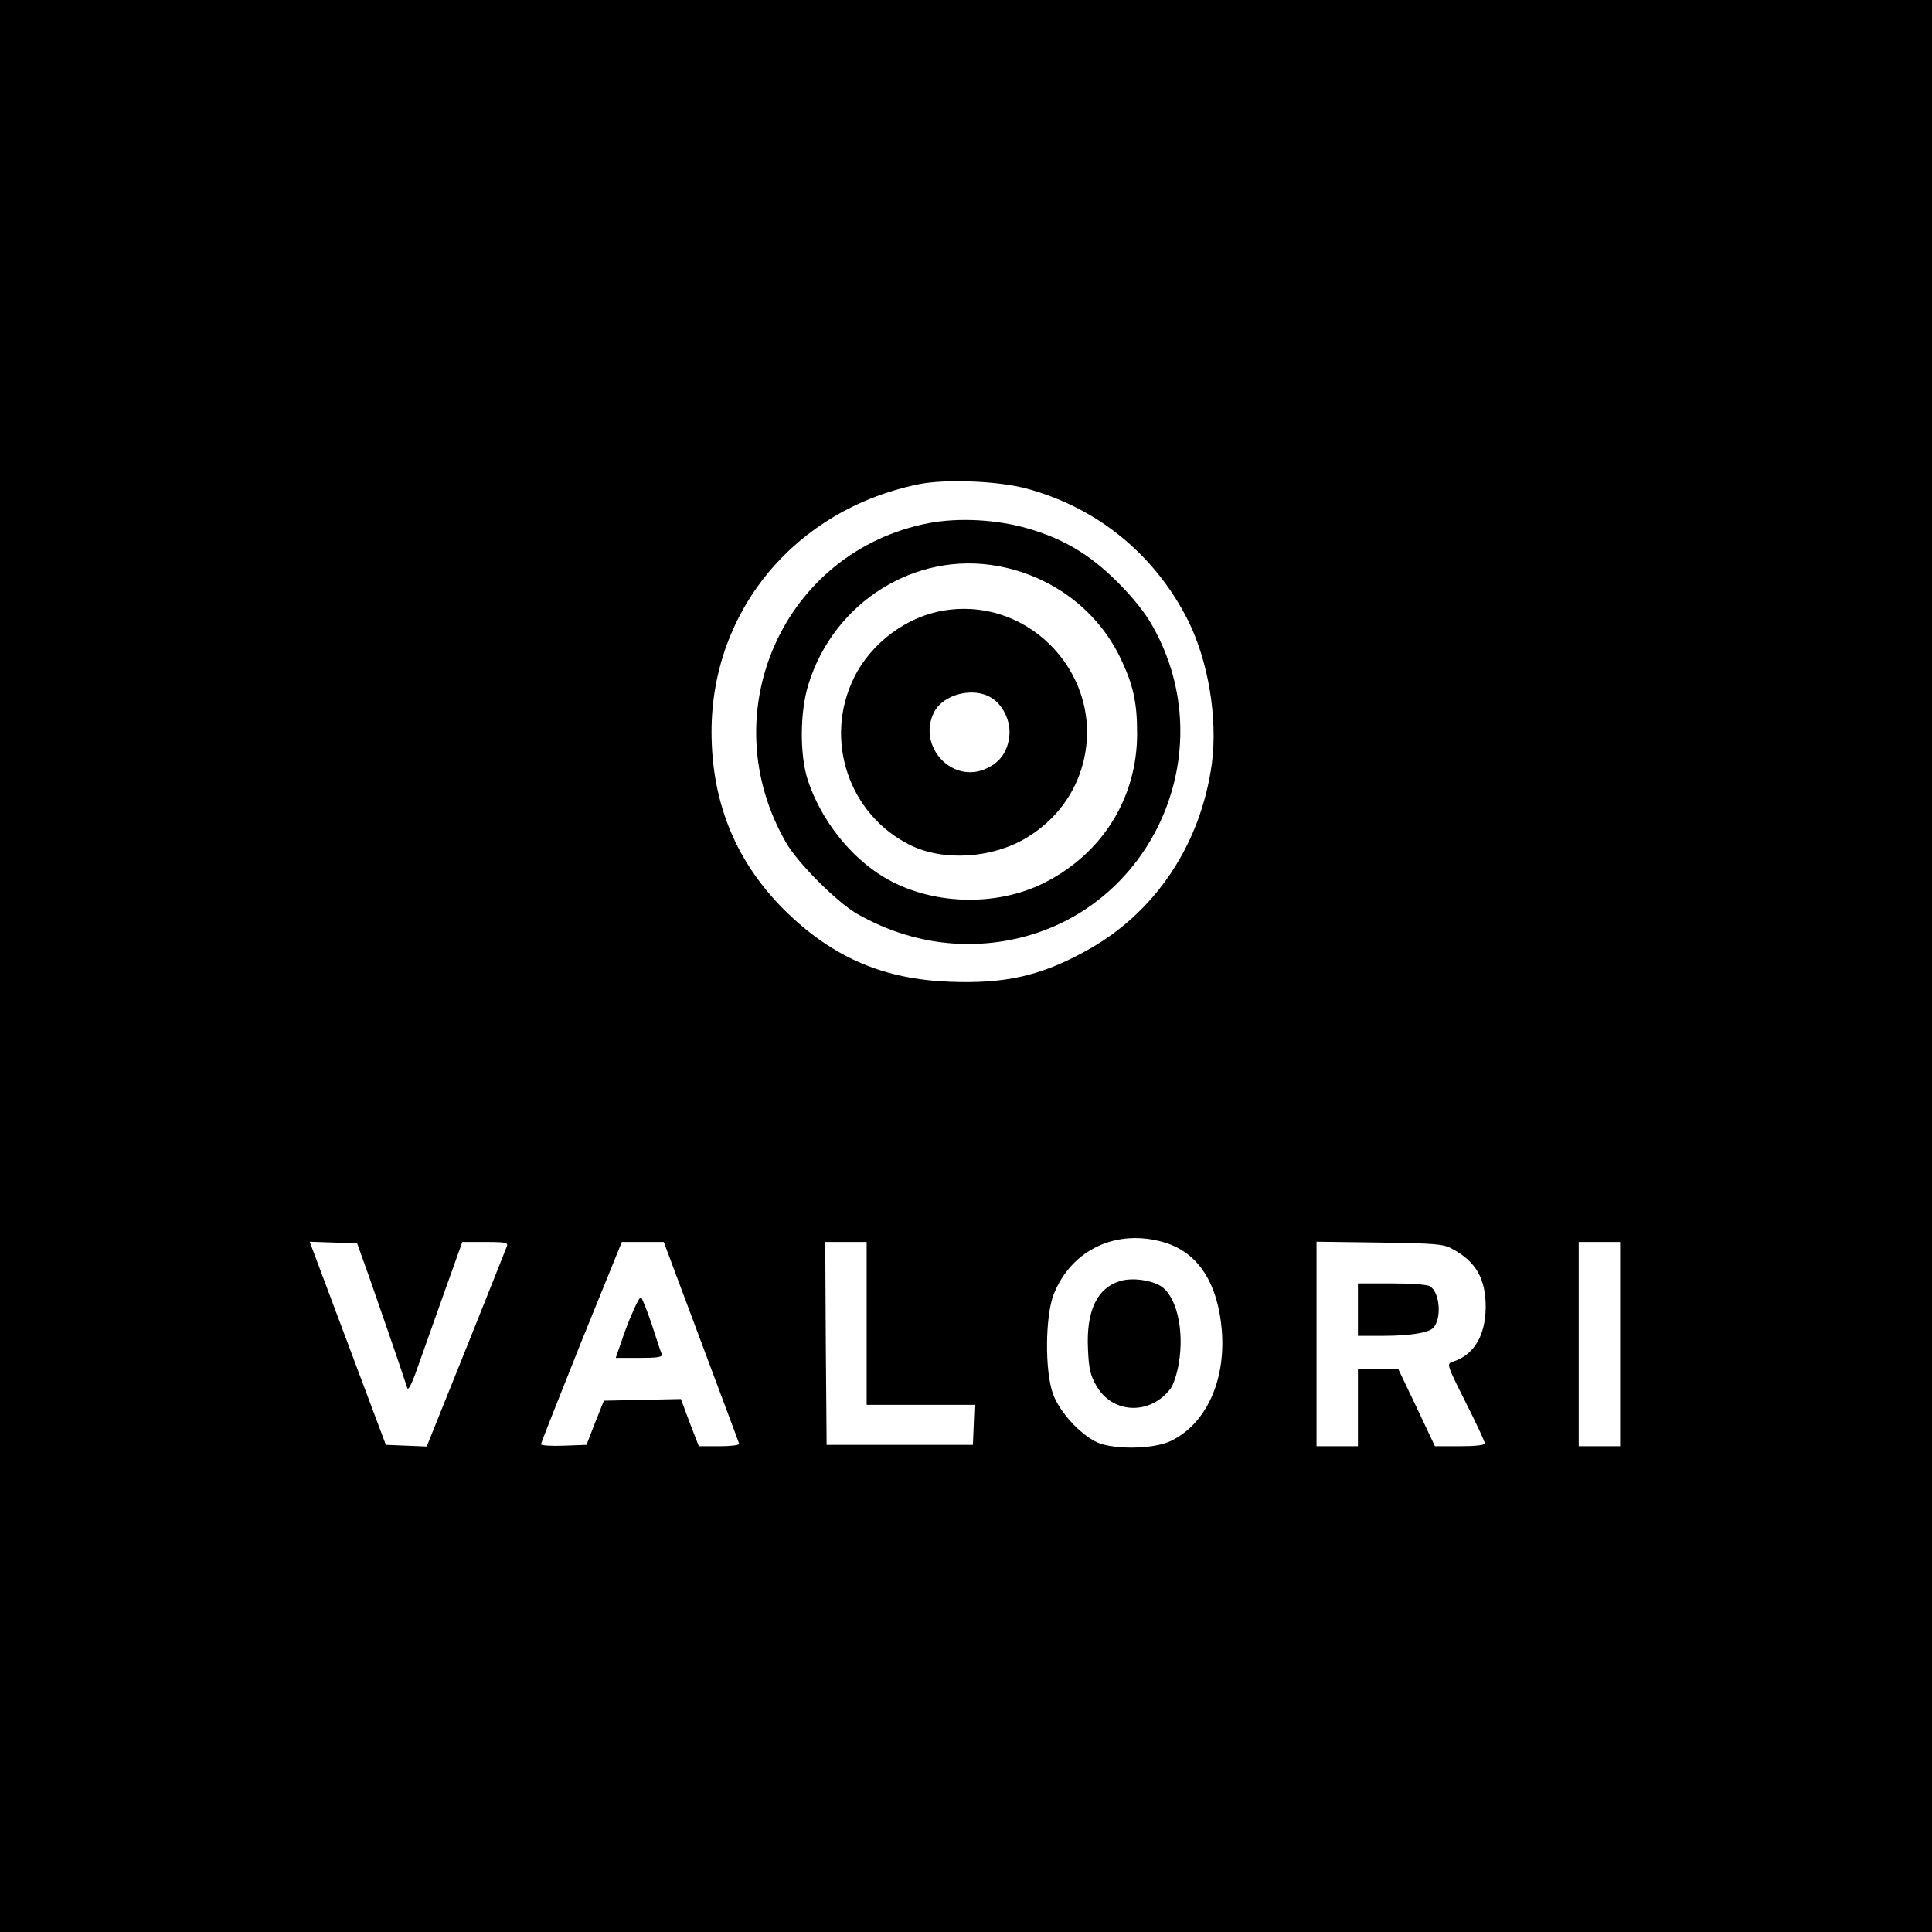
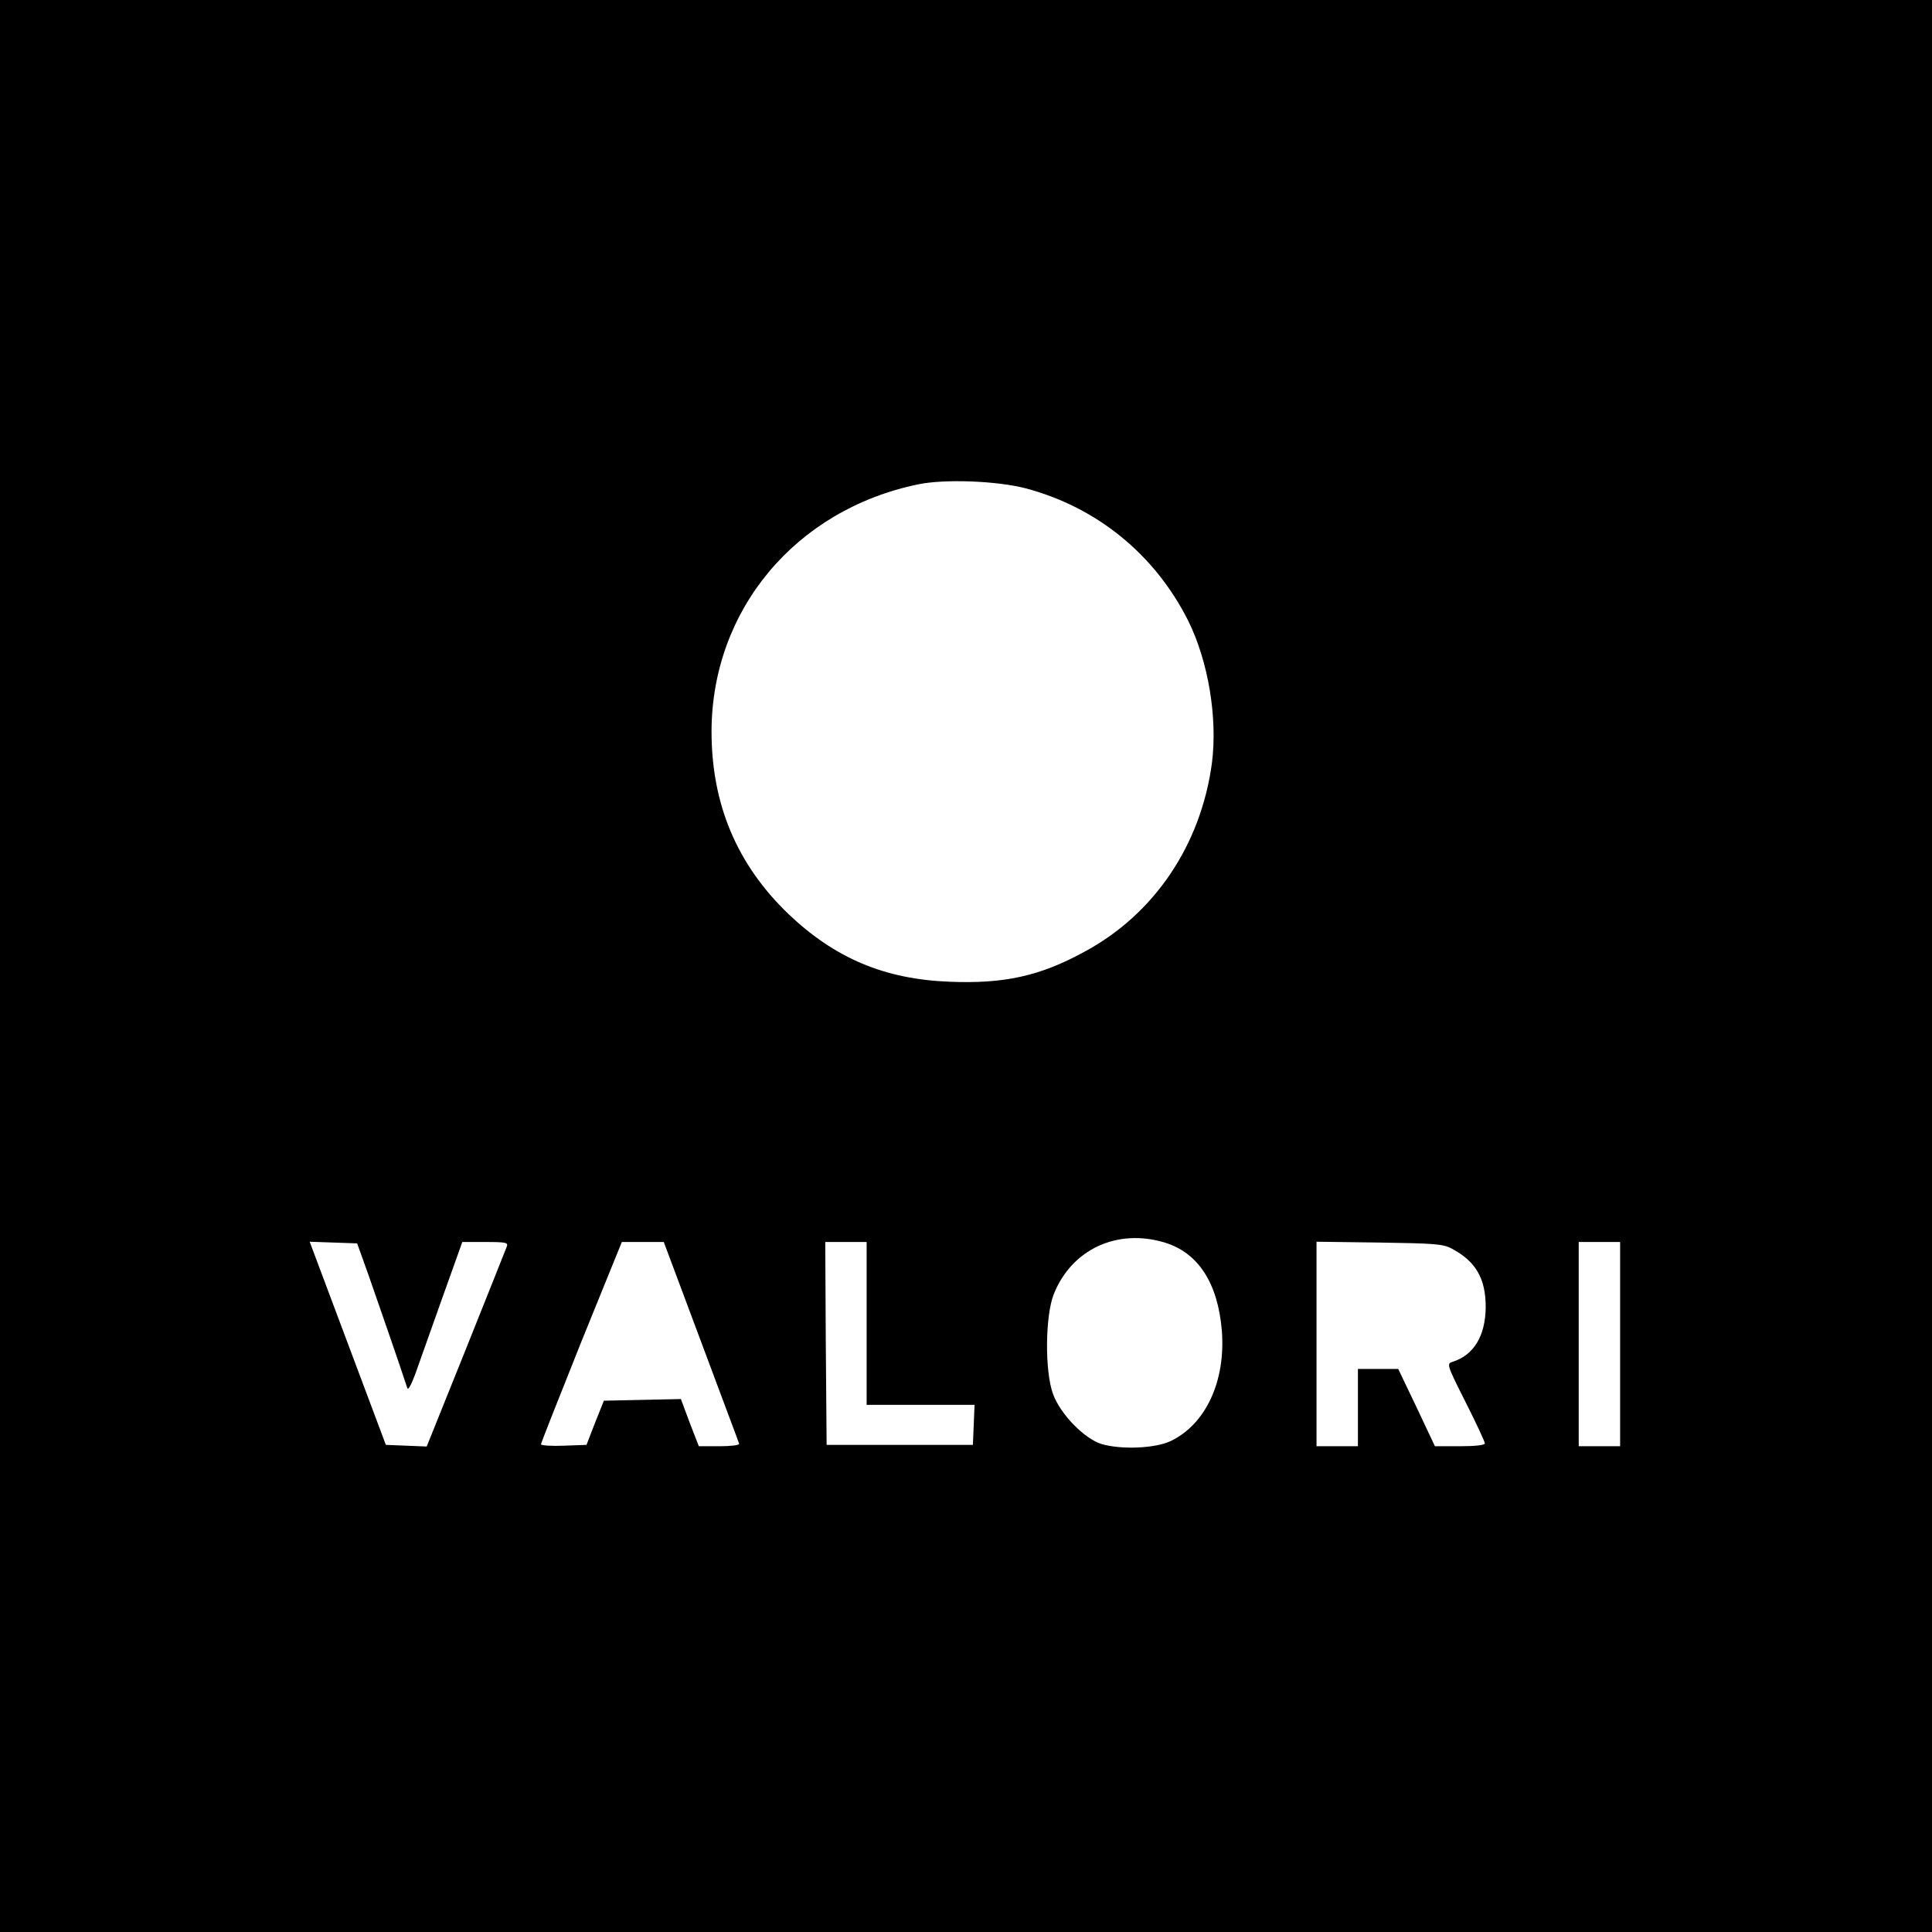
<svg xmlns="http://www.w3.org/2000/svg" version="1.0" width="933.333" height="933.333" viewBox="0 0 700 700">
  <path d="M0 350v350h700V0H0v350zm371.5-173.1c25.8 6.8 46.9 23.9 59 48 7.3 14.7 10.7 35.2 8.6 51.6-4 29.7-20.9 54.8-46.3 68.4-16.1 8.8-29.1 11.6-48.8 10.8-23.5-.9-41.5-8.5-58.4-24.6-18.6-17.9-27.8-39.7-27.8-66.1.1-44 30.4-80.3 74.8-89.5 9.5-2 28.4-1.3 38.9 1.4zM422 450.2c12.2 3.7 19.3 14.8 20.7 32 1.4 18.2-5.8 33.8-18.5 39.9-5.6 2.7-18 3.2-25.1 1.1-6.2-1.9-15-10.9-17.6-18.2-3-8.3-2.8-28.3.3-36.1 6.5-16.3 23-23.9 40.2-18.7zm-288.3 12.3c3.3 9.5 10.5 30.1 13.9 40.5.3.8 1.5-1.5 2.8-5 1.3-3.6 5.6-15.8 9.7-27.3l7.4-20.7h8.3c7.6 0 8.4.2 7.8 1.7-.4 1-7 17.7-14.8 37.1l-14.2 35.3-7.4-.3-7.4-.3-13.8-36.8-13.8-36.8 8.6.3 8.6.3 4.3 12zM254 486.1c7.4 19.9 13.7 36.5 13.8 37 .2.5-3 .9-7.1.9h-7.5l-3.3-8.5-3.2-8.6-13.9.3-14 .3-3.2 8-3.1 8-8.2.3c-4.6.2-8.3-.1-8.3-.5s6.6-17.1 14.6-37.1l14.7-36.2h15.2l13.5 36.1zm60-6.6V509h39.1l-.3 7.2-.3 7.3h-53l-.3-36.8-.2-36.7h15v29.5zm212-27.1c8.7 4.6 12.3 10.8 12.3 21.2-.1 10.4-4.3 17.4-12 19.8-2.2.7-2.1 1.1 4.7 14.6 3.9 7.7 7 14.4 7 15 0 .6-3.6 1-9.1 1h-9l-6.6-14-6.7-14H492v28h-15v-74.1l22.8.3c19.9.3 23.1.5 26.2 2.2zm61 34.6v37h-15v-74h15v37z" />
-   <path d="M336.7 189.5c-53 10.1-79.2 69.2-51.6 116.3 4.4 7.3 17.8 20.7 25.1 25.1 17.4 10.1 37.2 13.5 56.6 9.5 50.6-10.4 76.4-67.9 50.9-113.4-2.7-4.9-7.2-10.5-12.7-16-10.1-10.1-19.5-15.7-32.5-19.5-11.4-3.3-25-4-35.8-2zm24.9 15.6c19.6 3.6 36 15.9 44.4 33.4 4.6 9.7 6 15.9 6 27.3 0 23.3-12.6 43.5-33.7 54.1-17.6 8.8-41.1 8-57.9-2-12.3-7.3-23-20.9-27.7-35.2-3-9.2-2.9-24.8.2-34.7 9.2-29.9 38.8-48.4 68.7-42.9z" />
-   <path d="M342 221.2c-13.4 2.1-26.4 11.8-32.5 24.2-11.2 22.5-2 49.8 20.3 60.8 12.1 6 29.8 4.8 42.2-2.7 10.4-6.3 17.5-15.8 20.4-27 8.1-31-18.8-60.5-50.4-55.3zm17 31.5c4.4 2.6 7.3 8.6 6.7 14-.6 5.4-3.1 9.2-7.8 11.5-12.5 6.4-25.9-7.7-19.4-20.3 3.3-6.3 14-9.1 20.5-5.2zm47 211.4c-8.5 2.5-12.5 10.8-11.8 24.8.3 7.2.9 9.5 3.1 13.3 5.9 10.2 19.6 10.6 26.9.8 1-1.4 2.3-5.4 2.9-9 2.1-12.4-.9-24.7-6.8-28.2-3.8-2.1-10-2.9-14.3-1.7zm-176.7 11.2c-1.3 2.8-3.2 7.8-4.2 10.9l-2 5.8h8.6c6.4 0 8.4-.3 8.1-1.3-.3-.6-2-5.6-3.7-11-1.8-5.3-3.6-9.7-3.9-9.7-.4 0-1.7 2.4-2.9 5.3zm262.7-.8v9.5h9.3c9.4 0 16.2-1.1 17.9-2.8 3.3-3.3 2.5-13.2-1.2-15.2-1-.6-7.3-1-13.9-1H492v9.5z" />
</svg>